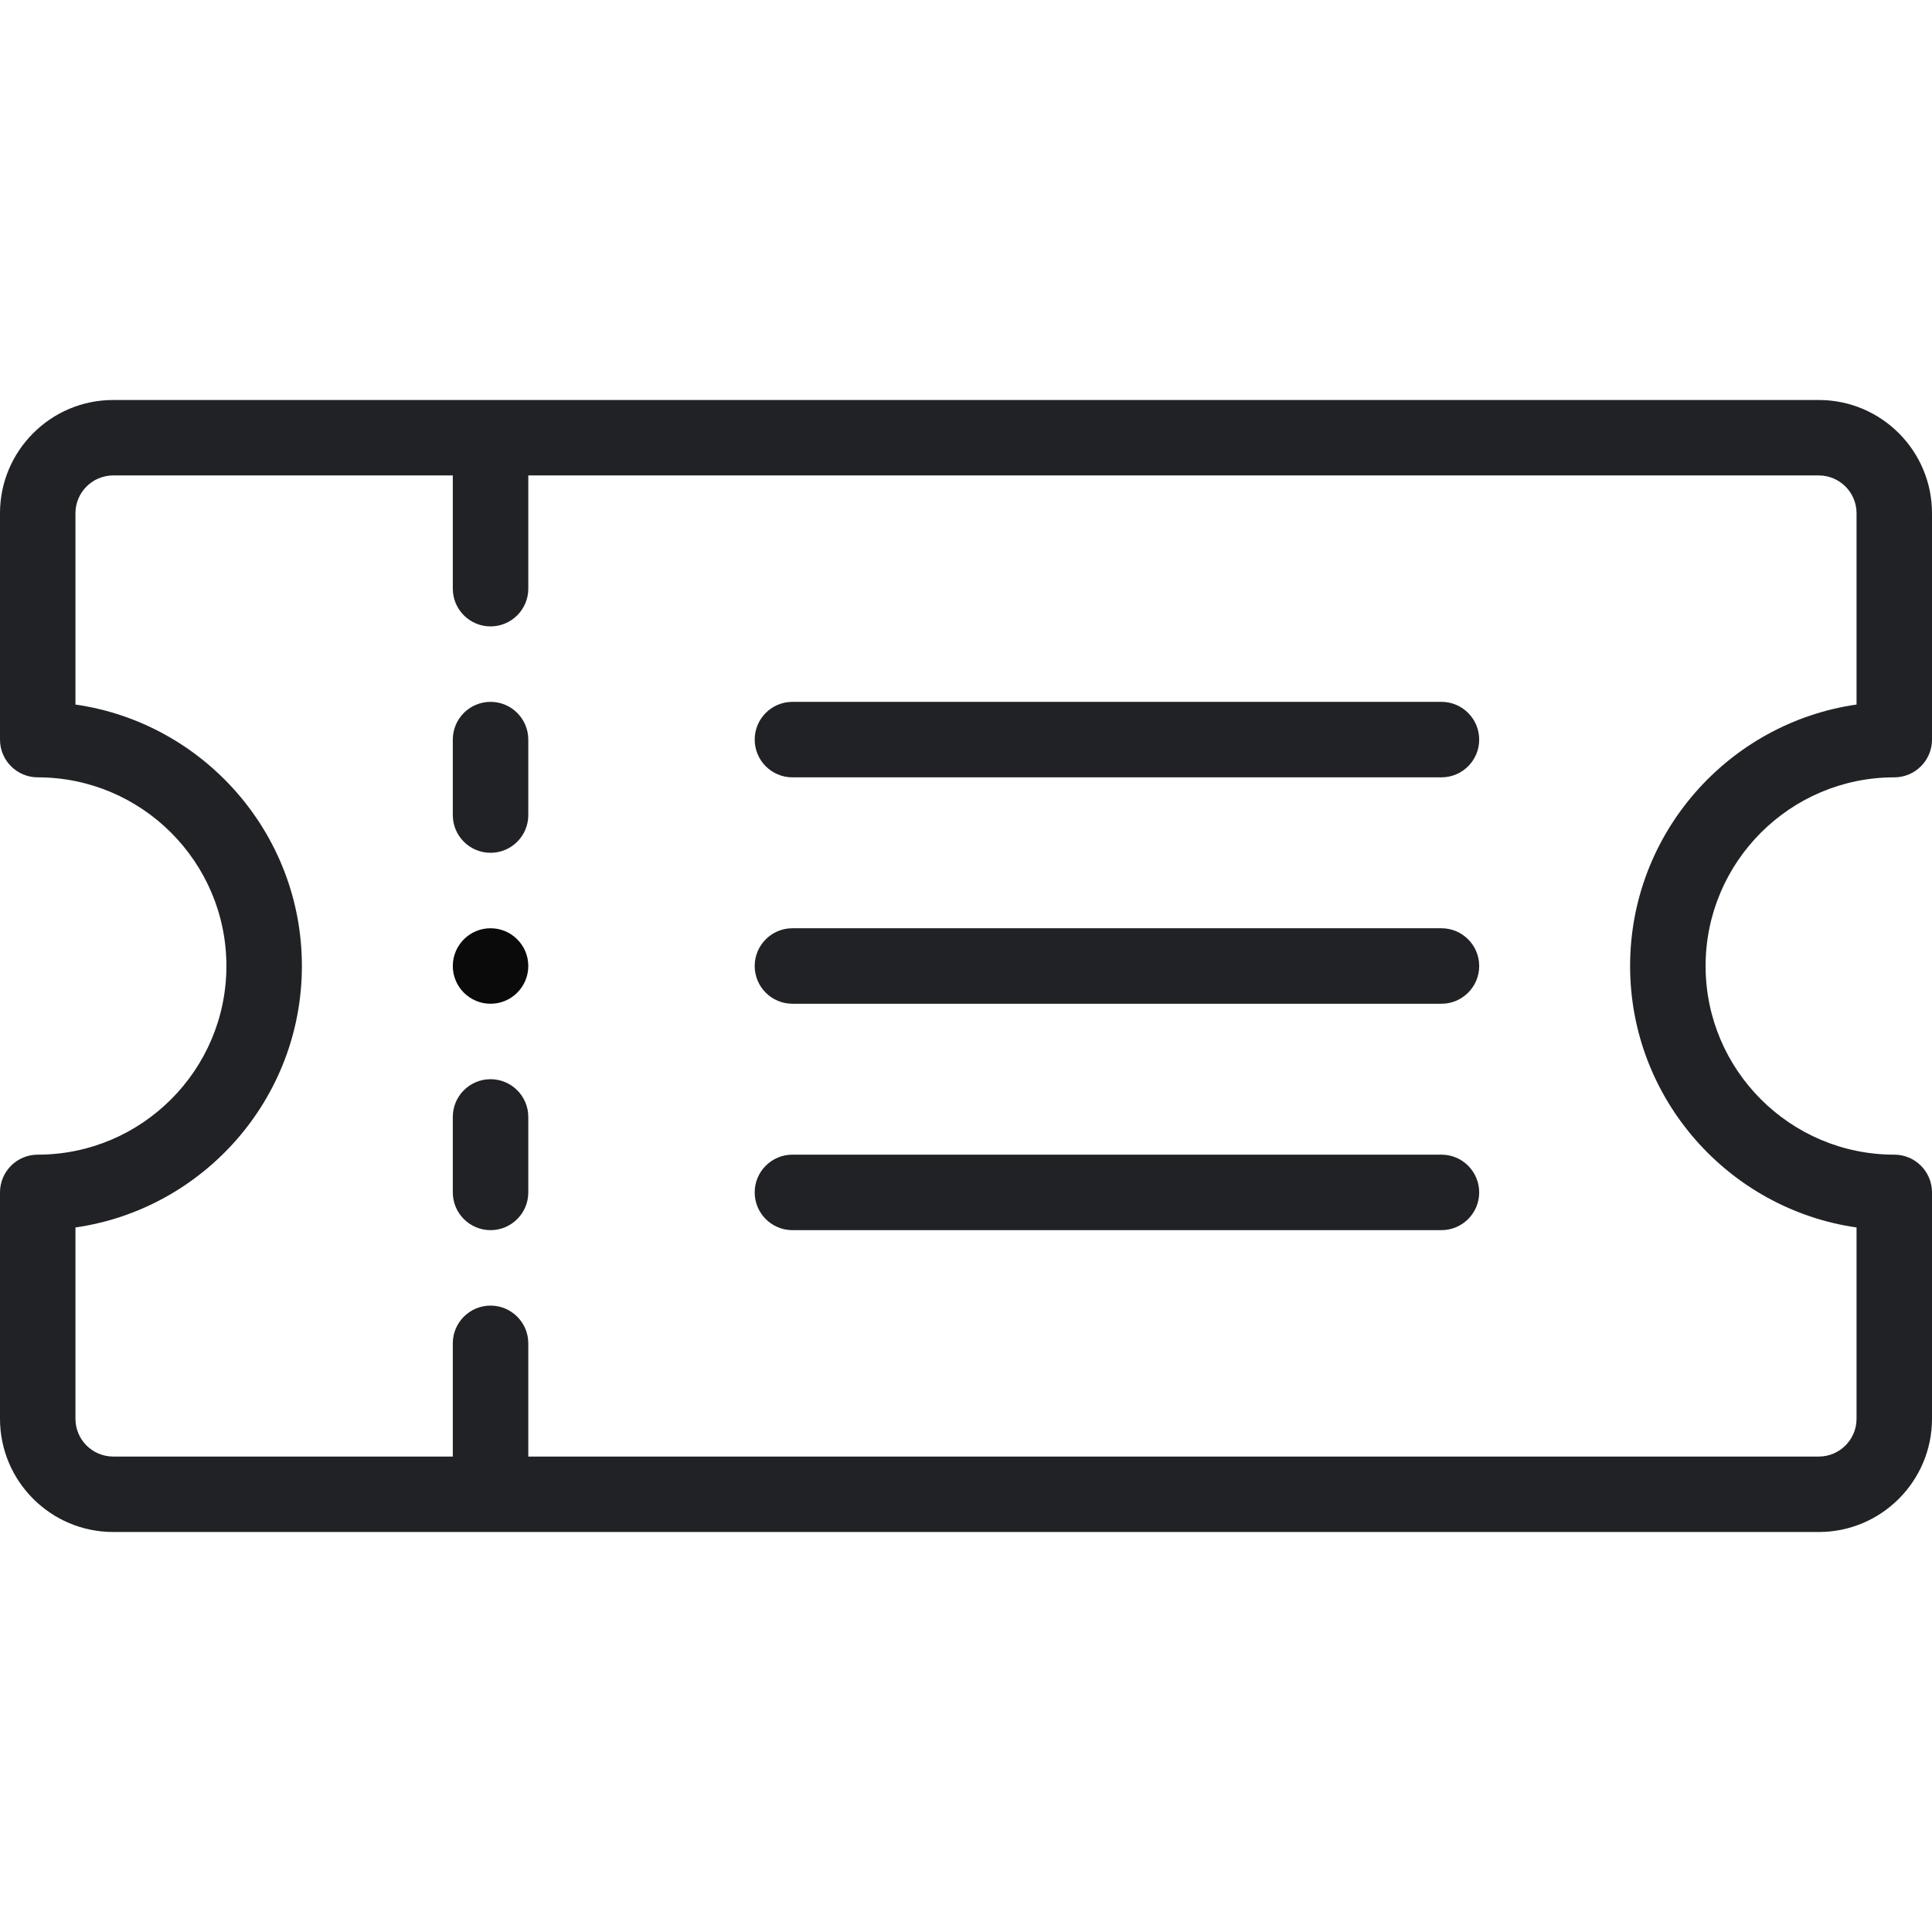
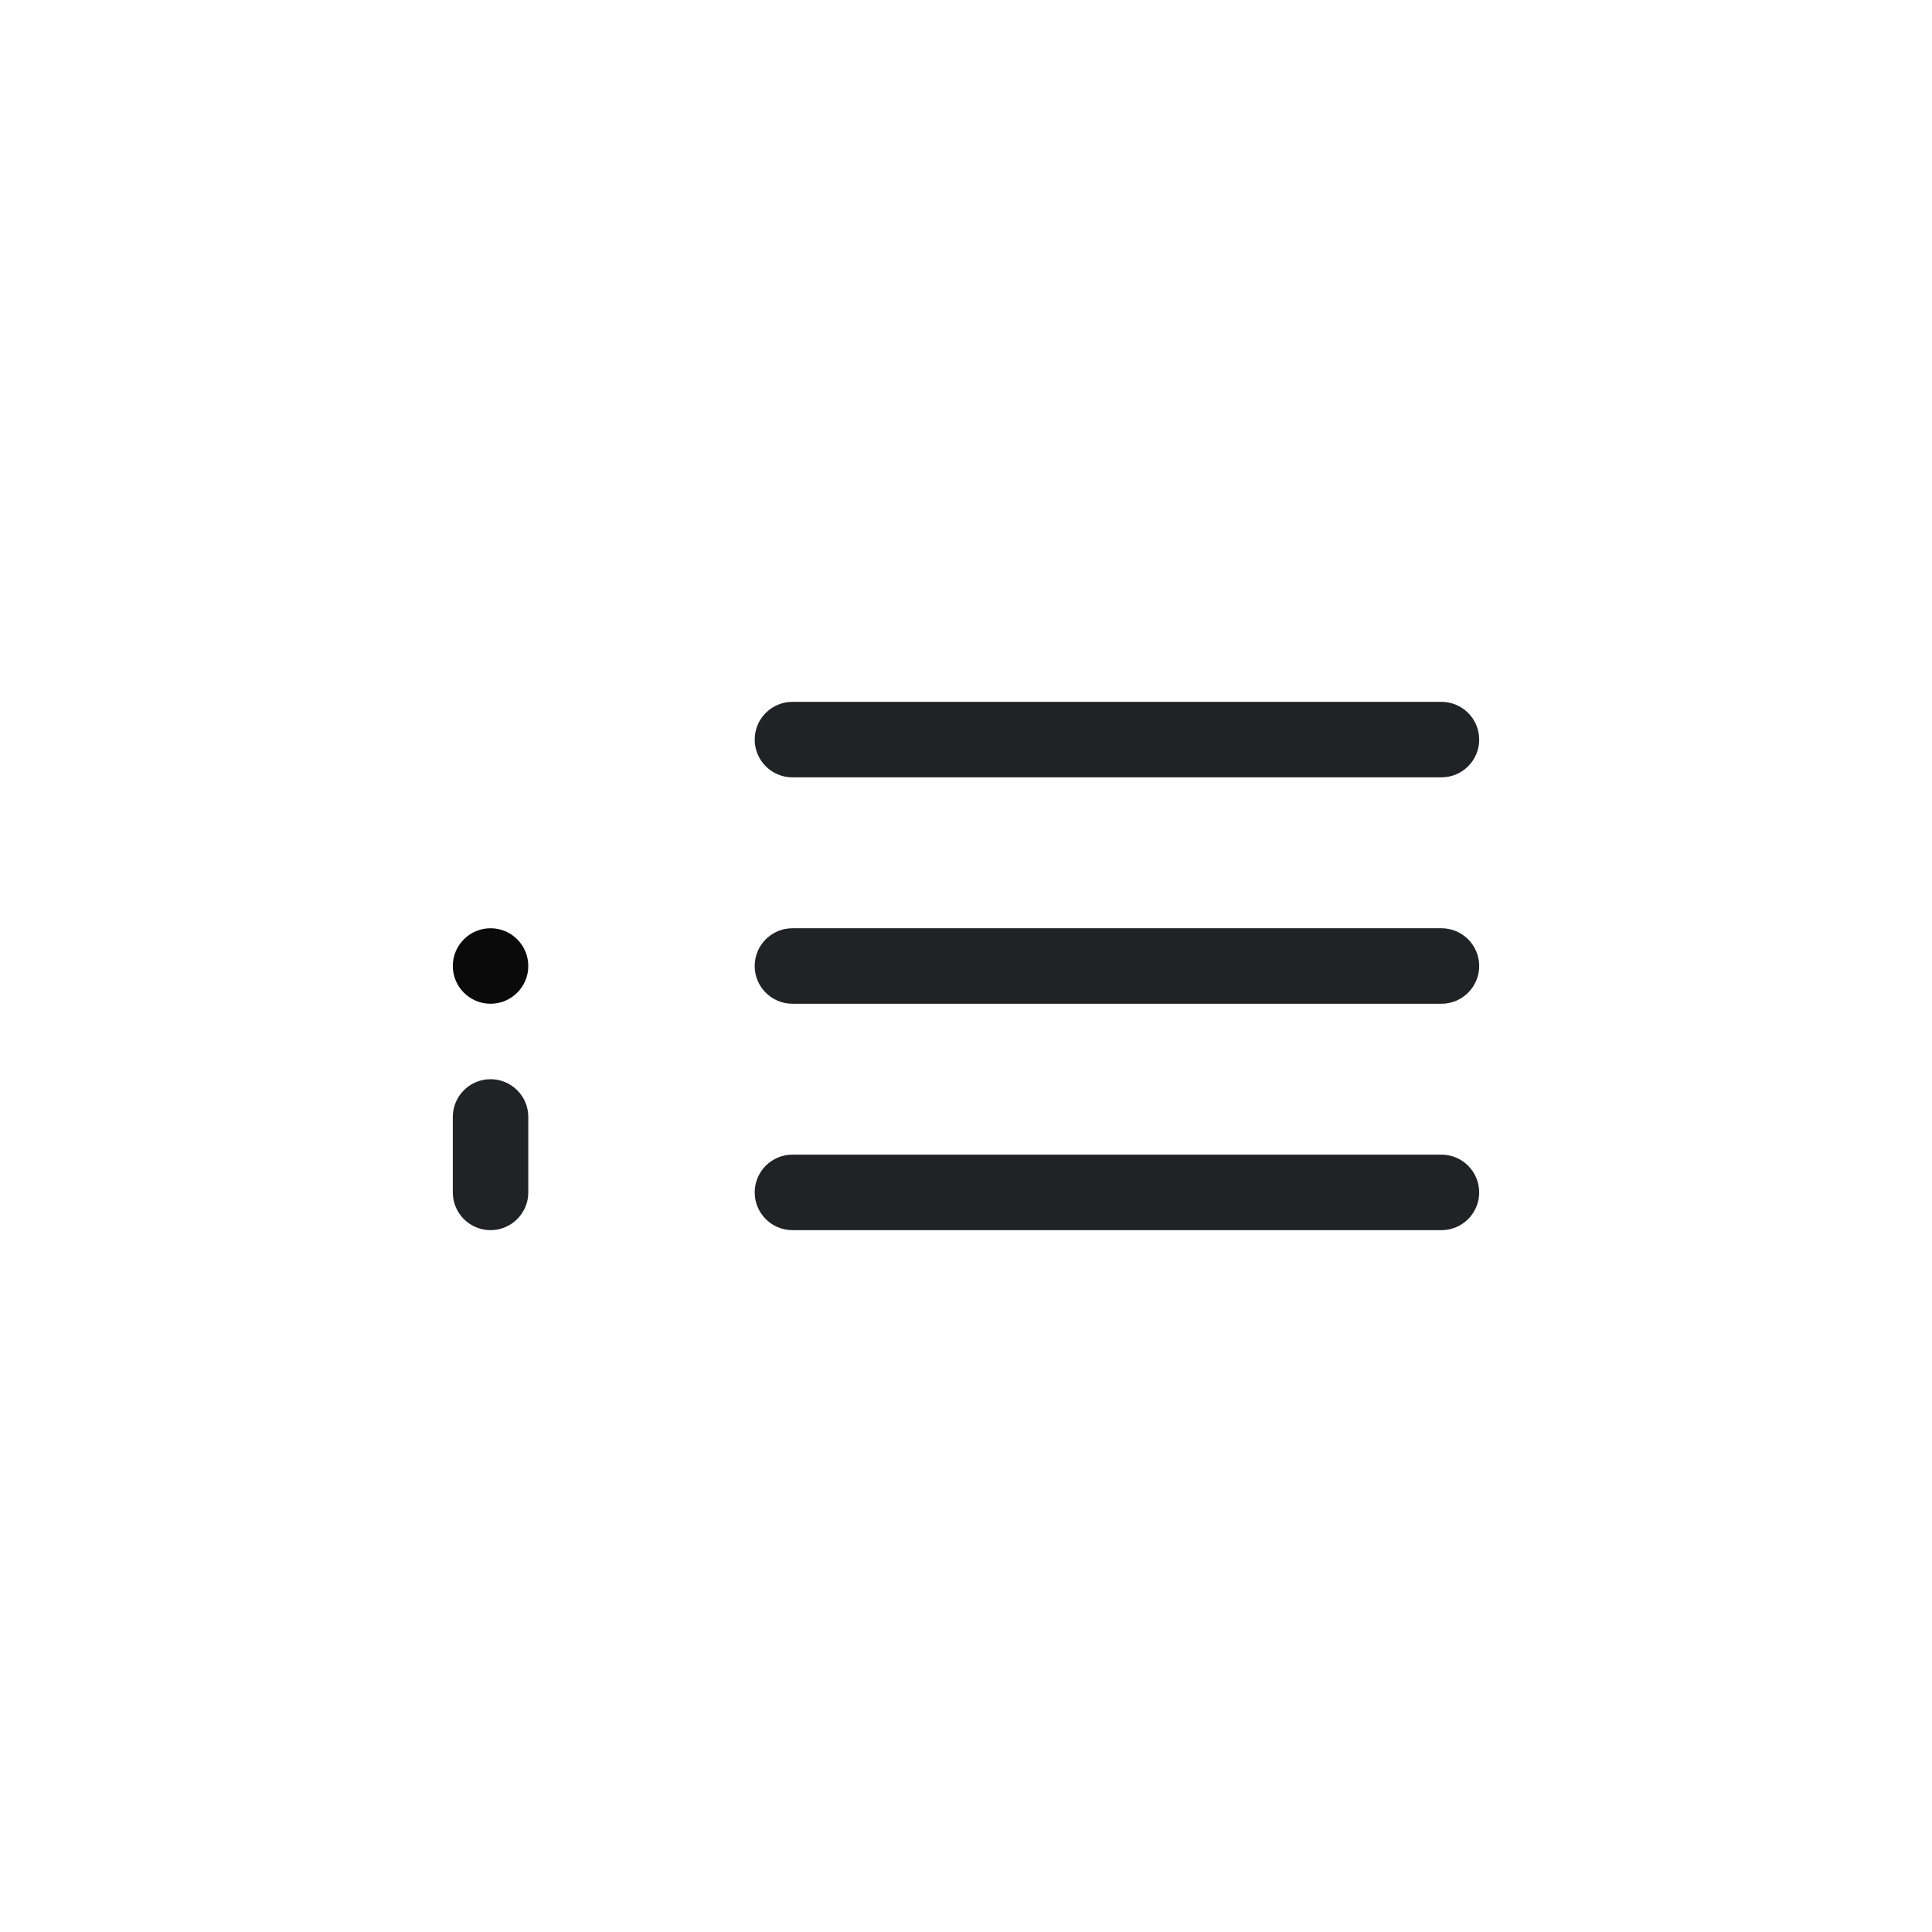
<svg xmlns="http://www.w3.org/2000/svg" width="54" height="54" viewBox="0 0 54 54" fill="none">
  <path d="M13.711 25.945C13.129 25.945 12.656 26.418 12.656 27C12.656 27.582 13.129 28.055 13.711 28.055C14.293 28.055 14.766 27.582 14.766 27C14.766 26.418 14.293 25.945 13.711 25.945Z" fill="#0A0A0B" />
-   <path d="M52.945 21.727C53.528 21.727 54 21.254 54 20.672V14.344C54 12.599 52.581 11.18 50.836 11.18H3.164C1.419 11.18 0 12.599 0 14.344V20.672C0 21.254 0.472 21.727 1.055 21.727C3.962 21.727 6.328 24.092 6.328 27C6.328 29.908 3.962 32.273 1.055 32.273C0.472 32.273 0 32.746 0 33.328V39.656C0 41.401 1.419 42.82 3.164 42.82H50.836C52.581 42.82 54 41.401 54 39.656V33.328C54 32.746 53.528 32.273 52.945 32.273C50.038 32.273 47.672 29.908 47.672 27C47.672 24.092 50.038 21.727 52.945 21.727ZM45.562 27C45.562 30.713 48.318 33.794 51.891 34.308V39.656C51.891 40.238 51.417 40.711 50.836 40.711H14.766V37.547C14.766 36.965 14.293 36.492 13.711 36.492C13.128 36.492 12.656 36.965 12.656 37.547V40.711H3.164C2.583 40.711 2.109 40.238 2.109 39.656V34.308C5.682 33.794 8.438 30.713 8.438 27C8.438 23.287 5.682 20.206 2.109 19.692V14.344C2.109 13.762 2.583 13.289 3.164 13.289H12.656V16.453C12.656 17.035 13.128 17.508 13.711 17.508C14.293 17.508 14.766 17.035 14.766 16.453V13.289H50.836C51.417 13.289 51.891 13.762 51.891 14.344V19.692C48.318 20.206 45.562 23.287 45.562 27Z" fill="#212225" />
  <path d="M40.289 19.617H22.148C21.566 19.617 21.094 20.09 21.094 20.672C21.094 21.254 21.566 21.727 22.148 21.727H40.289C40.871 21.727 41.344 21.254 41.344 20.672C41.344 20.09 40.871 19.617 40.289 19.617Z" fill="#212225" />
  <path d="M40.289 25.945H22.148C21.566 25.945 21.094 26.418 21.094 27C21.094 27.582 21.566 28.055 22.148 28.055H40.289C40.871 28.055 41.344 27.582 41.344 27C41.344 26.418 40.871 25.945 40.289 25.945Z" fill="#212225" />
  <path d="M40.289 32.273H22.148C21.566 32.273 21.094 32.746 21.094 33.328C21.094 33.91 21.566 34.383 22.148 34.383H40.289C40.871 34.383 41.344 33.91 41.344 33.328C41.344 32.746 40.871 32.273 40.289 32.273Z" fill="#212225" />
-   <path d="M13.711 19.617C13.128 19.617 12.656 20.09 12.656 20.672V22.781C12.656 23.364 13.128 23.836 13.711 23.836C14.293 23.836 14.766 23.364 14.766 22.781V20.672C14.766 20.09 14.293 19.617 13.711 19.617Z" fill="#212225" />
-   <path d="M13.711 30.164C13.128 30.164 12.656 30.636 12.656 31.219V33.328C12.656 33.91 13.128 34.383 13.711 34.383C14.293 34.383 14.766 33.91 14.766 33.328V31.219C14.766 30.636 14.293 30.164 13.711 30.164Z" fill="#212225" />
+   <path d="M13.711 30.164C13.128 30.164 12.656 30.636 12.656 31.219V33.328C12.656 33.91 13.128 34.383 13.711 34.383C14.293 34.383 14.766 33.91 14.766 33.328V31.219C14.766 30.636 14.293 30.164 13.711 30.164" fill="#212225" />
</svg>